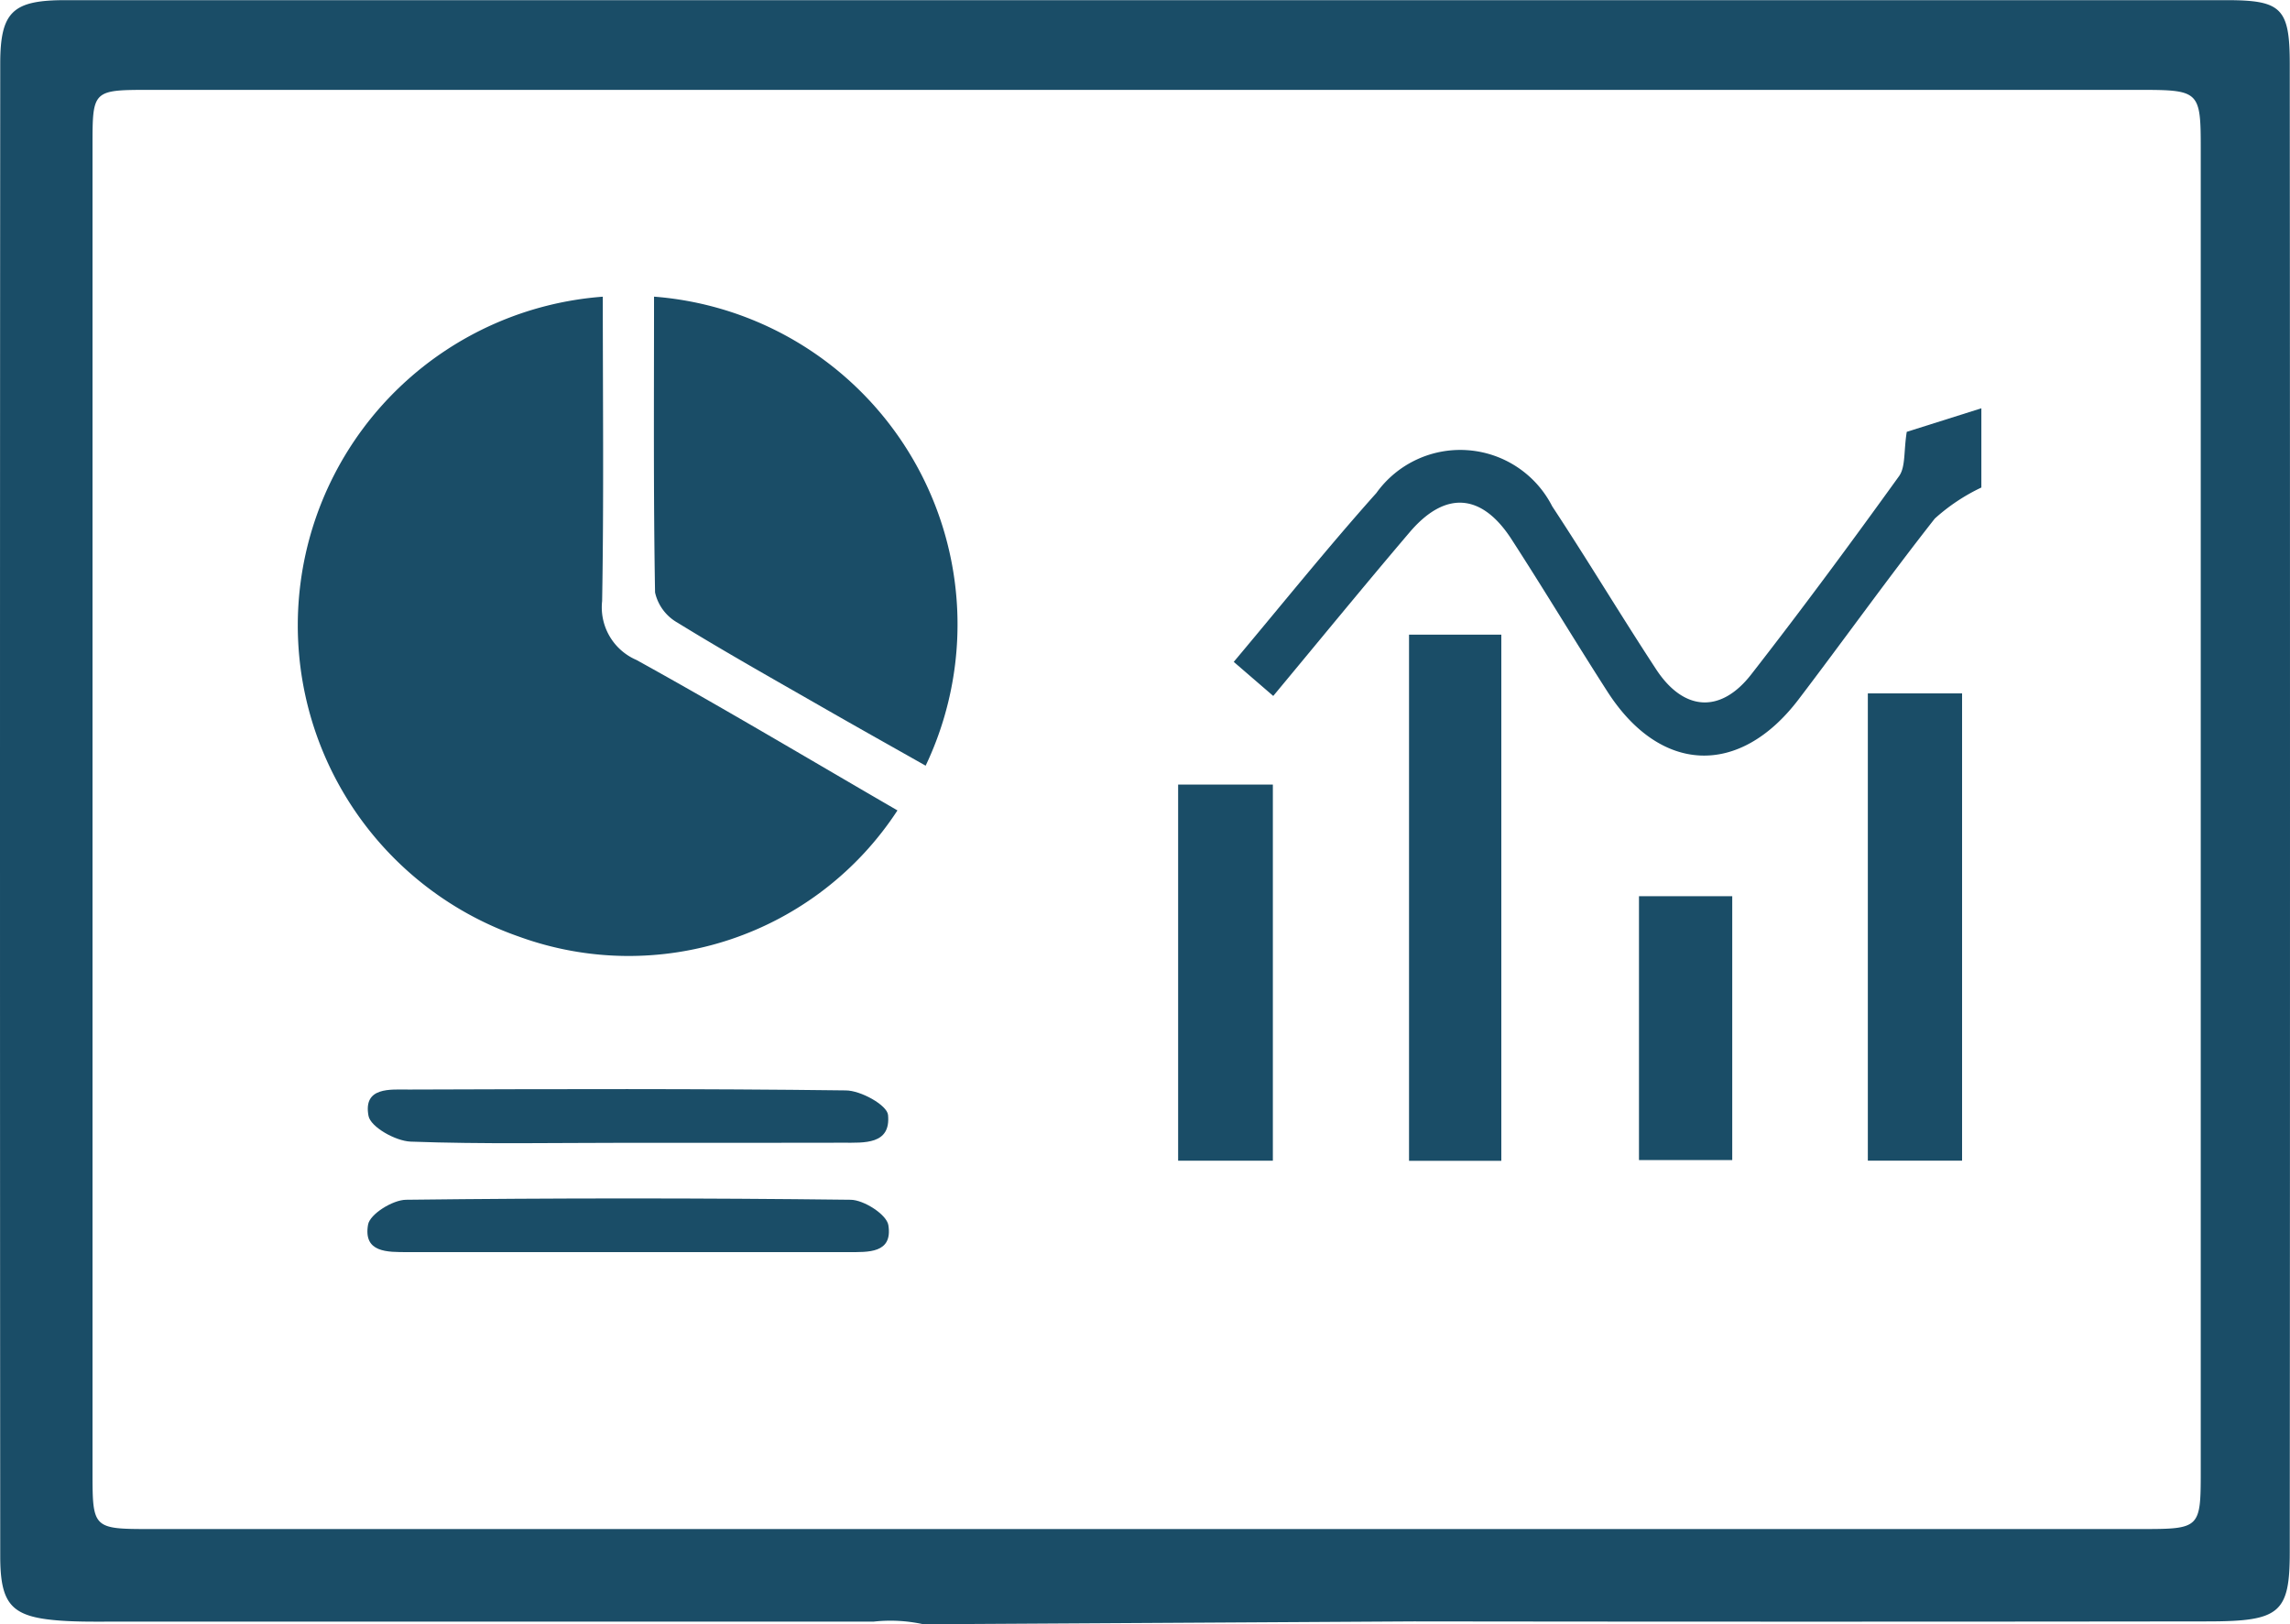
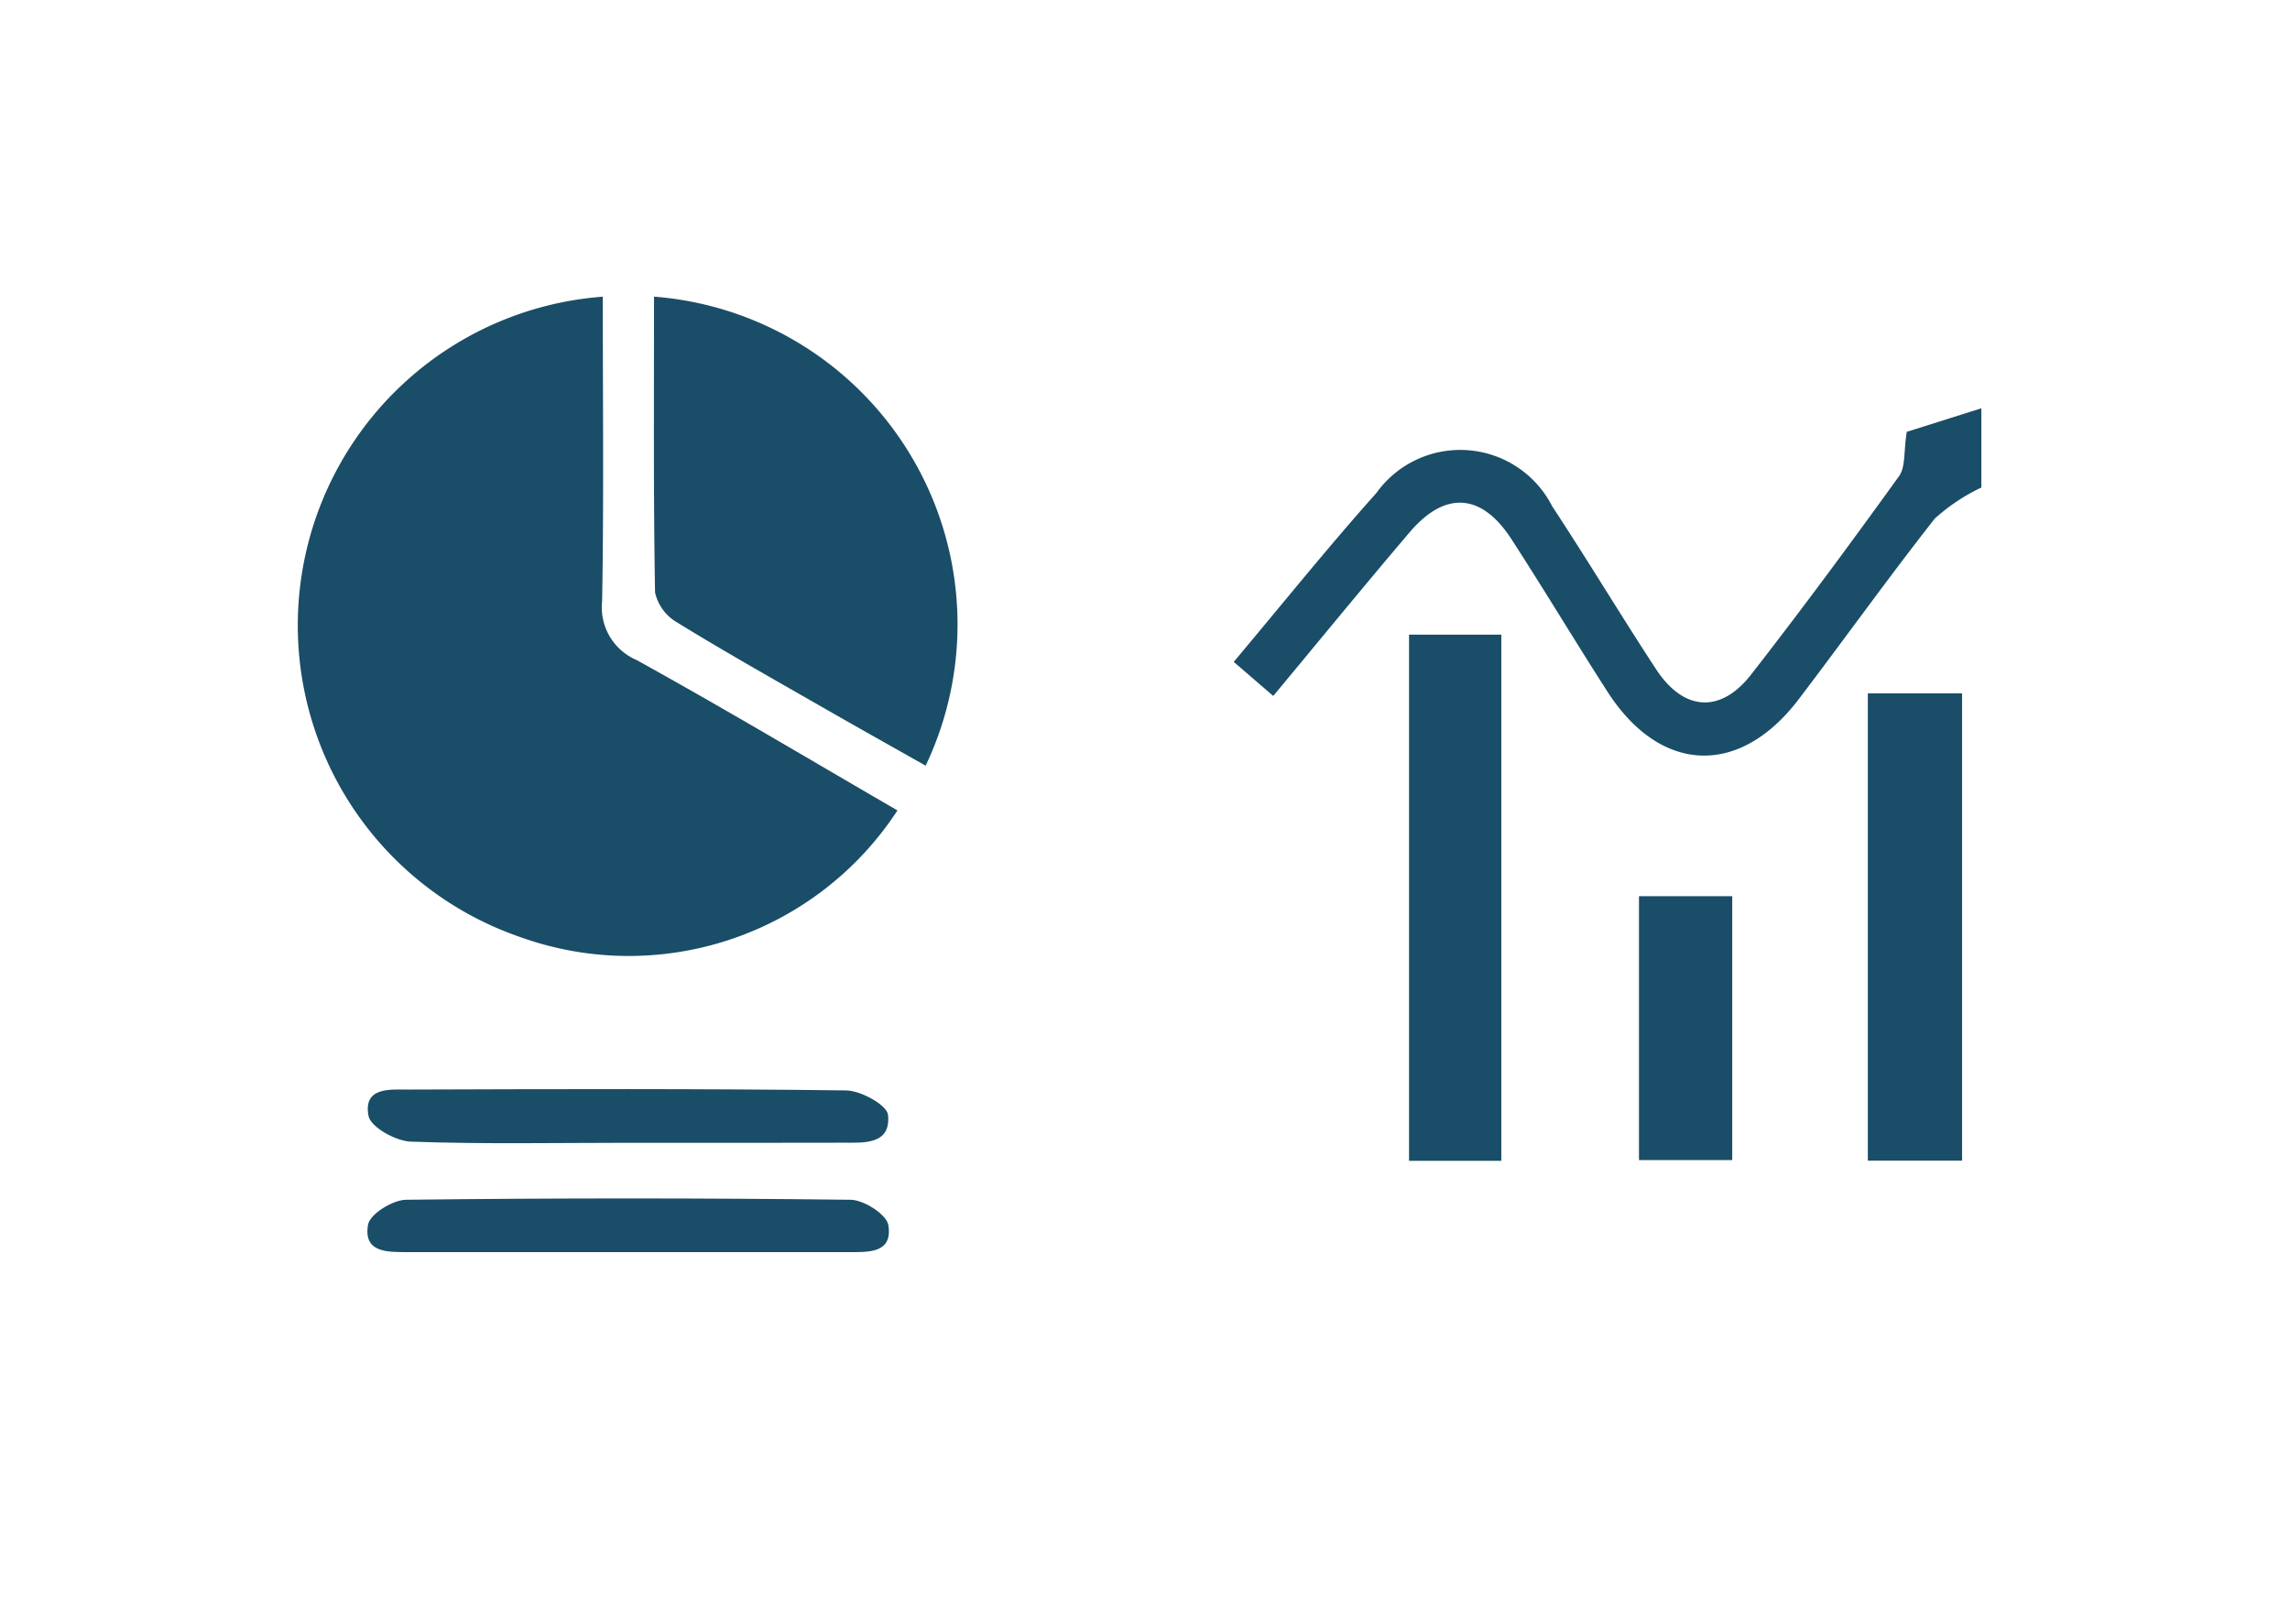
<svg xmlns="http://www.w3.org/2000/svg" width="58.318" height="41.366" viewBox="0 0 58.318 41.366">
  <defs>
    <style>.a{fill:#1a4d67;}</style>
  </defs>
  <g transform="translate(-983.597 -619.861)">
-     <path class="a" d="M1007.114,661.227a3.92,3.92,0,0,0-1.273-.067q-9.69,0-19.379,0c-.429,0-.858.006-1.285-.023-1.271-.086-1.573-.376-1.574-1.645q-.012-19,0-38.008c0-1.33.321-1.619,1.66-1.619q27.516,0,55.032,0c1.4,0,1.613.2,1.614,1.619q.012,18.951,0,37.9c0,1.557-.252,1.767-2.068,1.77q-10.117.013-20.235,0m-6.85-2.352h25.361c1.505,0,1.525-.014,1.525-1.464q0-16.854,0-33.708c0-1.438-.04-1.48-1.52-1.48q-25.36,0-50.723,0c-1.44,0-1.446.011-1.446,1.412v33.816c0,1.4.02,1.424,1.442,1.424Z" />
    <path class="a" d="M998.948,627.419c0,2.623.028,5.187-.017,7.749a1.458,1.458,0,0,0,.873,1.5c2.238,1.237,4.434,2.549,6.648,3.832a8.171,8.171,0,0,1-9.631,3.217,8.394,8.394,0,0,1,2.127-16.3Z" />
    <path class="a" d="M1000.253,627.416a8.373,8.373,0,0,1,6.917,11.945c-.885-.5-1.765-.993-2.64-1.495-1.234-.708-2.475-1.405-3.686-2.151a1.18,1.18,0,0,1-.565-.766C1000.236,632.462,1000.253,629.974,1000.253,627.416Z" />
    <path class="a" d="M1032.155,630.859l1.9-.6v2.018a4.882,4.882,0,0,0-1.186.791c-1.189,1.512-2.307,3.079-3.472,4.609-1.506,1.976-3.518,1.891-4.863-.2-.828-1.288-1.614-2.6-2.447-3.887-.761-1.173-1.689-1.235-2.592-.173-1.152,1.353-2.277,2.73-3.473,4.168l-1.006-.868c1.242-1.478,2.4-2.921,3.632-4.3a2.628,2.628,0,0,1,4.479.34c.9,1.366,1.744,2.774,2.642,4.144.7,1.072,1.642,1.141,2.424.137,1.292-1.658,2.541-3.35,3.769-5.055C1032.127,631.747,1032.076,631.354,1032.155,630.859Z" />
    <path class="a" d="M1021.83,649.424h-2.35v-13.4h2.35Z" />
    <path class="a" d="M1033.564,649.42h-2.4v-11.9h2.4Z" />
-     <path class="a" d="M1016.012,649.421H1013.6v-9.579h2.412Z" />
    <path class="a" d="M999.535,651.749q-2.778,0-5.557,0c-.516,0-1.134.017-1.008-.7.047-.268.626-.629.966-.633q5.663-.068,11.326,0c.337.005.914.376.958.645.117.725-.514.688-1.022.688Z" />
    <path class="a" d="M999.613,648.965c-1.854,0-3.709.038-5.56-.03-.382-.015-1.019-.371-1.072-.657-.138-.743.555-.668,1.031-.669,3.708-.012,7.415-.025,11.122.022.381,0,1.053.373,1.078.624.075.763-.611.707-1.144.708C1003.25,648.969,1001.431,648.965,999.613,648.965Z" />
    <path class="a" d="M1025.336,642.685h2.375v6.72h-2.375Z" />
  </g>
</svg>